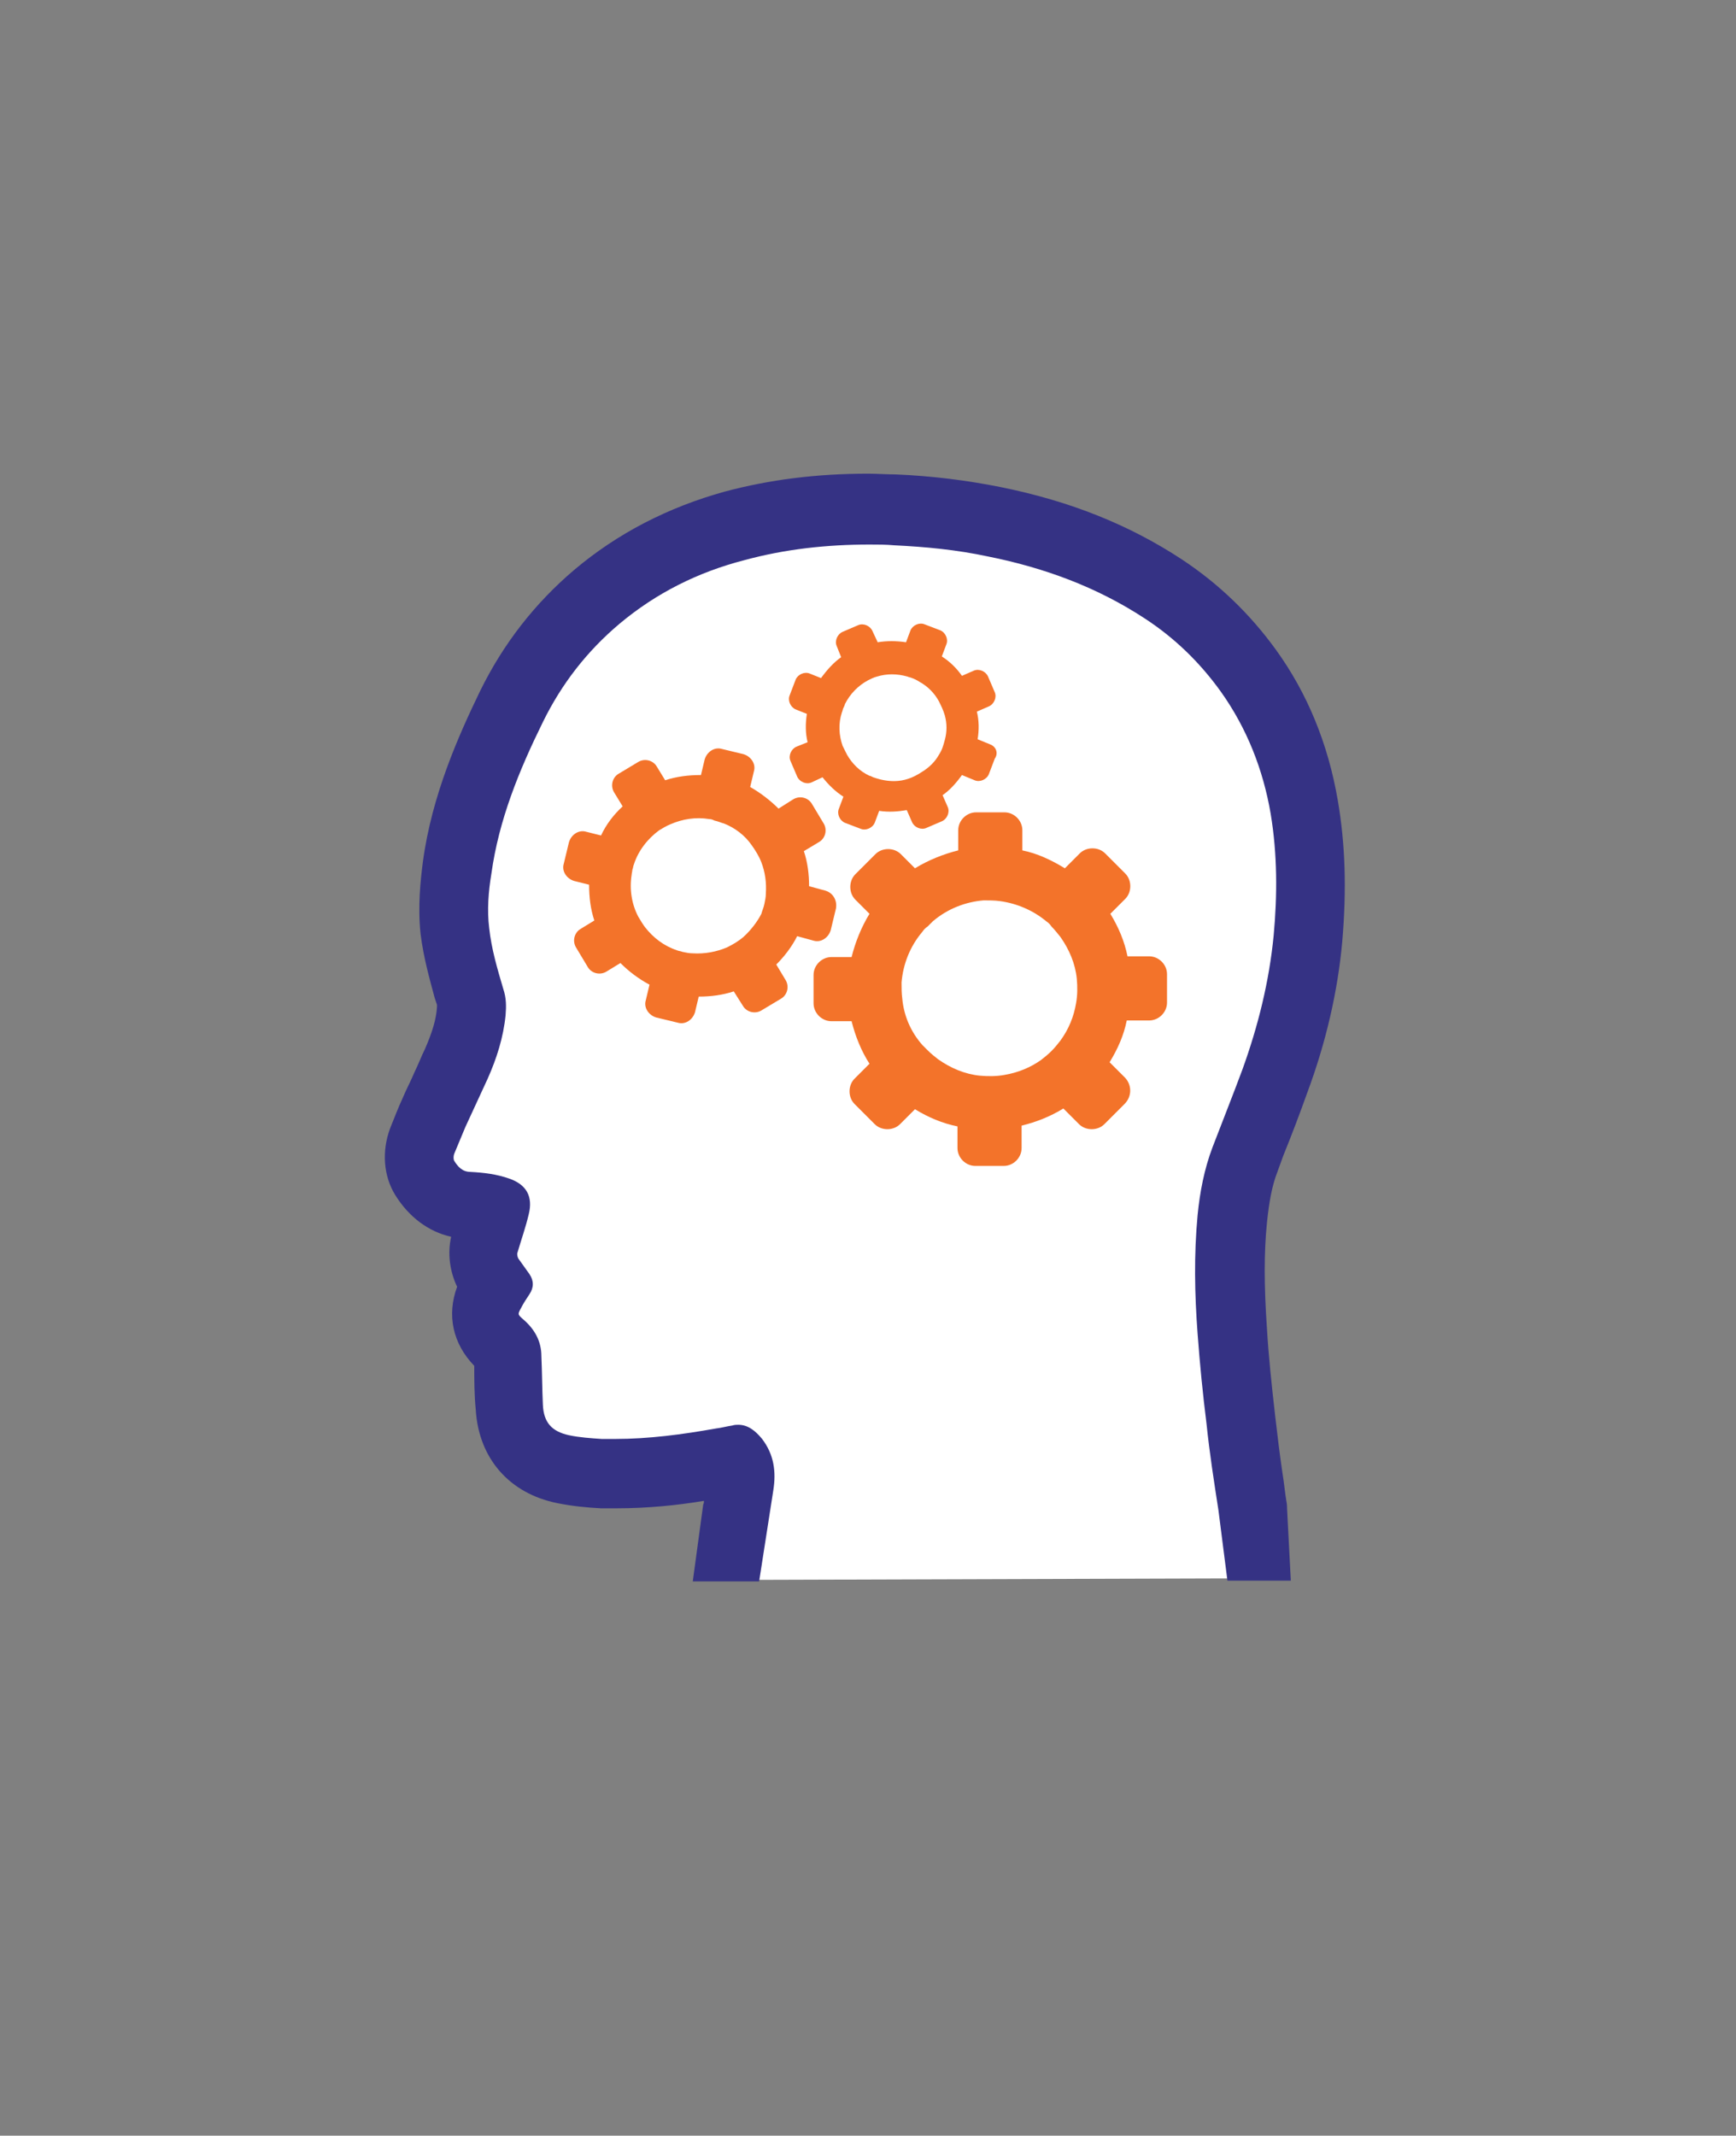
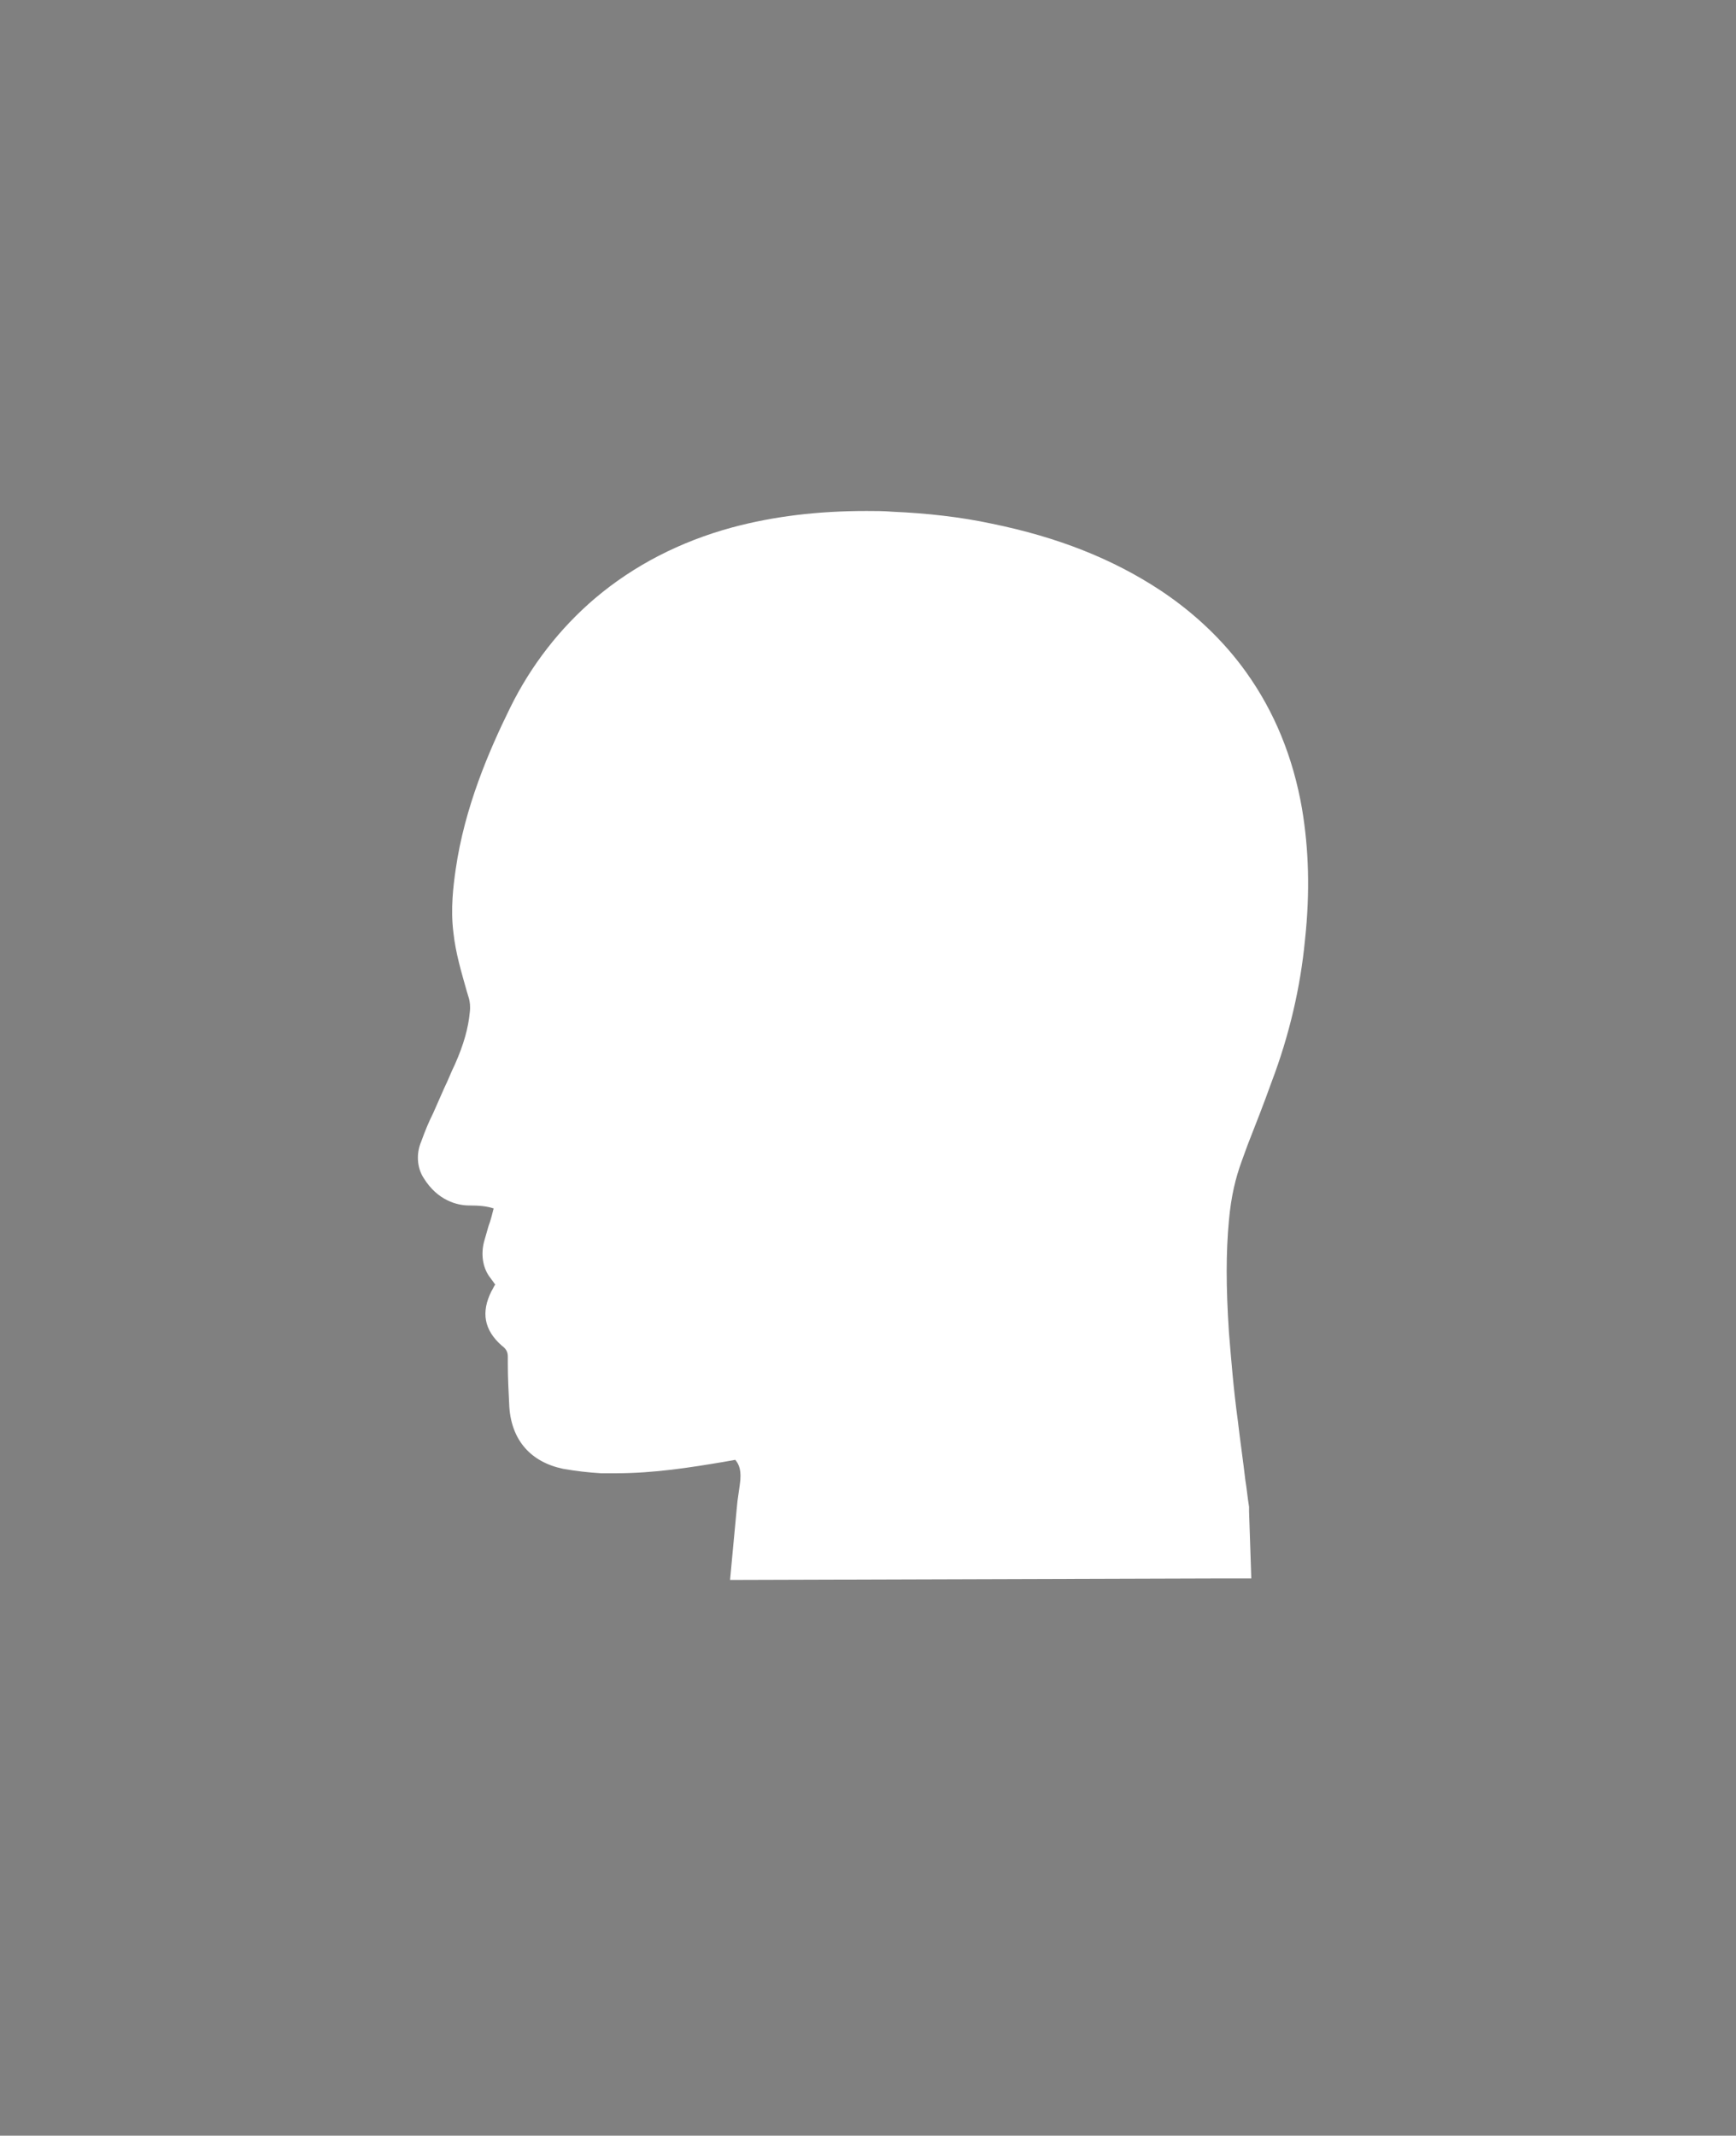
<svg xmlns="http://www.w3.org/2000/svg" version="1.1" id="Layer_1" x="0px" y="0px" viewBox="0 0 232.8 286.3" style="enable-background:new 0 0 232.8 286.3;" xml:space="preserve">
  <rect x="0" y="0" width="232.8" height="286.3" fill="#808080" stroke="none" />
  <style type="text/css">
	.st0{fill:#FFFFFF;}
	.st1{fill:#353284;}
	.st2{fill:#F3732A;}
</style>
  <g>
    <path class="st0" d="M98.8,202.2l0.1-1c0.1-0.7,0.2-1.4,0.3-2.1c0.3-2-0.1-2.8-0.6-3.4c0,0,0,0,0,0c-0.6,0.1-1.1,0.2-1.7,0.3   c-4.2,0.7-9.1,1.5-14.3,1.5c-0.7,0-1.3,0-2,0c-1.7-0.1-3.4-0.3-5.1-0.6c-4.3-0.9-6.9-3.8-7.2-8.3c-0.1-2-0.2-3.9-0.2-5.8l0-0.9   c0-0.5-0.1-1-0.8-1.5c-2.4-2.1-2.8-4.5-1.4-7.3c0.2-0.3,0.3-0.6,0.5-0.9c-0.2-0.3-0.5-0.7-0.8-1.1c-0.9-1.3-1.1-3-0.7-4.6   c0.2-0.7,0.4-1.4,0.6-2.1c0.3-0.8,0.5-1.6,0.7-2.4c-0.9-0.3-1.9-0.4-3.3-0.4c-1.5,0-4.2-0.6-6.1-3.7c-0.9-1.4-1-3.3-0.3-4.9   c0.5-1.4,1-2.6,1.6-3.8c0.5-1.1,1-2.3,1.5-3.4c0.5-1,0.9-2.1,1.4-3.1c1.2-2.7,1.8-4.9,2-7c0.1-0.8,0-1.4-0.1-1.8l-0.3-1   c-0.7-2.5-1.5-5.1-1.8-7.9c-0.4-3.2,0-6.3,0.3-8.4c1.2-8.4,4.5-16,7.3-21.7c2.8-5.7,6.7-10.7,11.4-14.7c5.2-4.4,11.4-7.6,18.4-9.5   c5.6-1.5,11.5-2.2,18-2.2c1.1,0,2.3,0,3.5,0.1c4.6,0.2,9.1,0.7,13.3,1.6c8.8,1.8,16.2,4.7,22.7,9c4.5,3,8.4,6.7,11.4,10.9   c3.8,5.3,6.3,11.4,7.5,18.3c0.9,5.4,1.1,11.1,0.4,17.6c-0.6,6.3-2.1,12.8-4.5,19.1c-1,2.8-2.1,5.6-3.2,8.4l-0.8,2.2   c-0.8,2.2-1.4,4.6-1.7,7.9c-0.4,4.3-0.4,8.9,0,15c0.3,3.6,0.6,7.5,1.2,11.9c0.3,2.6,0.7,5.3,1,7.9c0.2,1.2,0.3,2.4,0.5,3.6   c0,0.2,0,0.3,0,0.6l0.3,9l-4.8,0l-65.1,0.2L98.8,202.2z" />
-     <path class="st1" d="M179.4,107.3c-1.3-7.6-4.1-14.4-8.3-20.2c-3.4-4.7-7.6-8.8-12.6-12.1c-7-4.6-14.9-7.8-24.3-9.7   c-4.5-0.9-9.2-1.5-14.1-1.7c-1.2,0-2.5-0.1-3.7-0.1c-6.9,0-13.2,0.8-19.2,2.4C89.6,68,82.8,71.5,77,76.4   c-5.3,4.5-9.5,9.9-12.6,16.2c-2.9,6-6.5,14-7.7,23c-0.3,2.4-0.7,5.9-0.3,9.6c0.4,3.2,1.2,6,1.9,8.6c0.1,0.3,0.2,0.6,0.3,0.9   c0,0.1,0,0.2,0,0.3c-0.1,1.6-0.6,3.3-1.6,5.6c-0.5,1-0.9,2.1-1.4,3.1c-0.5,1.2-1.1,2.3-1.6,3.5c-0.6,1.3-1.1,2.6-1.7,4.1   c-1.1,3-0.9,6.3,0.7,8.9c1.8,2.9,4.4,4.9,7.5,5.6c-0.5,2.2-0.2,4.6,0.8,6.7c-1.4,3.8-0.6,7.6,2.3,10.6c0,1.9,0,3.8,0.2,5.9   c0.4,6.5,4.5,11.2,10.9,12.5c2,0.4,3.9,0.6,5.9,0.7c0.7,0,1.4,0,2.1,0c4.1,0,8.1-0.4,11.7-1c0,0.2,0,0.3-0.1,0.5L92.9,212l8.9,0   l1.9-12.2c0.4-2.5,0.1-4.8-1.5-6.9c-0.9-1.1-1.9-1.9-3.2-1.9c-0.2,0-0.5,0-0.8,0.1c-0.7,0.1-1.4,0.3-2.2,0.4   c-4.5,0.8-9,1.4-13.5,1.4c-0.6,0-1.2,0-1.8,0c-1.5-0.1-3-0.2-4.4-0.5c-2.3-0.5-3.4-1.7-3.5-4.1c-0.1-2.2-0.1-4.3-0.2-6.5   c0-2-0.9-3.6-2.4-4.9c-0.8-0.7-0.8-0.7-0.3-1.6c0.3-0.6,0.7-1.2,1.1-1.8c0.6-0.9,0.6-1.8,0-2.7c-0.5-0.7-1-1.4-1.5-2.1   c-0.1-0.2-0.2-0.6-0.1-0.8c0.5-1.7,1.1-3.4,1.5-5.1c0.6-2.4-0.3-4-2.6-4.8c-1.7-0.6-3.4-0.8-5.2-0.9c-1.1,0-1.7-0.7-2.2-1.5   c-0.1-0.2-0.1-0.6,0-0.9c0.5-1.2,1-2.4,1.5-3.6c1-2.2,2-4.3,3-6.5c1.2-2.7,2.1-5.5,2.4-8.5c0.1-1.2,0.1-2.3-0.3-3.5   c-0.8-2.7-1.6-5.4-1.9-8.2c-0.3-2.4-0.1-4.9,0.3-7.3c1-7.2,3.7-13.8,6.9-20.3c2.5-5.1,5.9-9.5,10.3-13.2c4.9-4.1,10.5-6.9,16.7-8.5   c5.5-1.5,11.1-2.1,16.8-2.1c1.1,0,2.2,0,3.3,0.1c4.2,0.2,8.4,0.6,12.6,1.5c7.5,1.5,14.6,4.1,21,8.3c4,2.6,7.4,5.9,10.2,9.8   c3.5,4.9,5.7,10.5,6.7,16.4c0.9,5.4,0.9,10.9,0.4,16.3c-0.6,6.2-2.1,12.2-4.2,18c-1.3,3.5-2.7,7-4,10.4c-1.1,2.9-1.7,6-2,9.1   c-0.5,5.3-0.4,10.6,0,15.9c0.3,4.1,0.7,8.1,1.2,12.1c0.4,3.9,1,7.7,1.6,11.6l1.2,9.4l8.5,0l-0.5-9.6c0-0.3,0-0.6-0.1-1.1   c-0.2-1.2-0.3-2.4-0.5-3.6c-0.4-2.7-0.7-5.2-1-7.8c-0.5-4.4-0.9-8.2-1.1-11.7c-0.4-5.8-0.4-10.2,0-14.2c0.3-2.9,0.7-5,1.4-6.8   l0.8-2.2c1.1-2.7,2.2-5.6,3.2-8.4c2.5-6.7,4.1-13.6,4.7-20.3C180.6,119.2,180.4,113.1,179.4,107.3z" />
    <g>
-       <path class="st2" d="M150.9,144.5l-2.1-2.1c1.1-1.8,1.9-3.6,2.3-5.6h3c1.3,0,2.4-1.1,2.4-2.4v-3.8c0-1.3-1.1-2.4-2.4-2.4h-2.9    c-0.4-2-1.2-3.9-2.3-5.7l2-2c0.9-0.9,0.9-2.5,0-3.4l-2.7-2.7c-0.9-0.9-2.5-0.9-3.4,0l-2,2c-1.8-1.1-3.7-2-5.7-2.4v-2.7    c0-1.3-1.1-2.4-2.4-2.4h-3.8c-1.3,0-2.4,1.1-2.4,2.4l0,2.7c-2,0.5-4,1.3-5.8,2.4l-1.9-1.9c-0.9-0.9-2.5-0.9-3.4,0l-2.7,2.7    c-0.9,0.9-0.9,2.5,0,3.4l1.9,1.9c-1.1,1.8-1.9,3.8-2.4,5.8h-2.7c-1.3,0-2.4,1.1-2.4,2.4v3.8c0,1.3,1.1,2.4,2.4,2.4h2.7    c0.5,2,1.3,4,2.4,5.7l-2,2c-0.9,0.9-0.9,2.5,0,3.4l2.7,2.7c0.9,0.9,2.5,0.9,3.4,0l2-2c1.8,1.1,3.7,1.9,5.7,2.3v2.9    c0,1.3,1.1,2.4,2.4,2.4h3.8c1.3,0,2.4-1.1,2.4-2.4v-3c2-0.5,3.8-1.2,5.6-2.3l2.1,2.1c0.9,0.9,2.5,0.9,3.4,0l2.7-2.7    C151.8,147,151.8,145.5,150.9,144.5z M134.7,144.1c-1.1,0.2-2.2,0.2-3.3,0.1c-2-0.2-3.9-1-5.6-2.2l0,0c-0.5-0.4-0.9-0.7-1.4-1.2    c-0.2-0.2-0.5-0.5-0.7-0.7c-1.6-1.8-2.5-4-2.7-6.2c-0.1-0.7-0.1-1.5-0.1-2.2c0.2-2.4,1.1-4.8,2.8-6.8c0.2-0.3,0.4-0.5,0.7-0.7    c0.2-0.2,0.5-0.5,0.7-0.7c2-1.7,4.4-2.6,6.8-2.8c0.7,0,1.5,0,2.2,0.1c2.2,0.3,4.4,1.2,6.2,2.7c0.3,0.2,0.5,0.4,0.7,0.7    c0.4,0.4,0.8,0.9,1.2,1.4c1.2,1.7,2,3.6,2.2,5.6c0.1,1.1,0.1,2.2-0.1,3.3c-0.3,1.8-1,3.5-2.1,5c-0.4,0.5-0.7,0.9-1.2,1.4    s-0.9,0.8-1.4,1.2l0,0C138.2,143.1,136.5,143.8,134.7,144.1z" />
-       <path class="st2" d="M132.8,99.8l-1.7-0.7c0.2-1.2,0.2-2.5-0.1-3.7l1.6-0.7c0.7-0.3,1.1-1.2,0.8-1.9l-0.9-2.1    c-0.3-0.7-1.2-1.1-1.9-0.8l-1.6,0.7c-0.7-1-1.6-1.9-2.7-2.6l0.6-1.6c0.3-0.7-0.1-1.6-0.8-1.9l-2.1-0.8c-0.7-0.3-1.6,0.1-1.9,0.8    l-0.6,1.6c-1.3-0.2-2.6-0.2-3.8,0l-0.7-1.5c-0.3-0.7-1.2-1.1-1.9-0.8l-2.1,0.9c-0.7,0.3-1.1,1.2-0.8,1.9l0.6,1.5    c-1,0.7-1.9,1.7-2.7,2.8l-1.5-0.6c-0.7-0.3-1.6,0.1-1.9,0.8l-0.8,2.1c-0.3,0.7,0.1,1.6,0.8,1.9l1.5,0.6c-0.2,1.3-0.2,2.6,0.1,3.8    l-1.5,0.6c-0.7,0.3-1.1,1.2-0.8,1.9l0.9,2.1c0.3,0.7,1.2,1.1,1.9,0.8l1.5-0.7c0.8,1,1.7,1.9,2.8,2.6l-0.6,1.6    c-0.3,0.7,0.1,1.6,0.8,1.9l2.1,0.8c0.7,0.3,1.6-0.1,1.9-0.8l0.6-1.6c1.3,0.2,2.5,0.1,3.7-0.1l0.7,1.6c0.3,0.7,1.2,1.1,1.9,0.8    l2.1-0.9c0.7-0.3,1.1-1.2,0.8-1.9l-0.7-1.6c1-0.7,1.8-1.6,2.6-2.7l1.7,0.7c0.7,0.3,1.6-0.1,1.9-0.8l0.8-2.1    C133.9,101,133.6,100.1,132.8,99.8z M123.6,103.5c-0.6,0.4-1.2,0.7-1.8,0.9c-1.2,0.4-2.4,0.4-3.7,0.1l0,0c-0.4-0.1-0.7-0.2-1-0.3    c-0.2-0.1-0.4-0.2-0.5-0.2c-1.3-0.6-2.3-1.6-3-2.8c-0.2-0.4-0.4-0.8-0.6-1.2c-0.5-1.4-0.6-3-0.1-4.5c0.1-0.2,0.1-0.4,0.2-0.6    c0.1-0.2,0.2-0.4,0.2-0.5c0.7-1.4,1.8-2.5,3.1-3.2c0.4-0.2,0.8-0.4,1.2-0.5c1.3-0.4,2.7-0.4,4.1,0c0.2,0.1,0.4,0.1,0.6,0.2    c0.3,0.1,0.7,0.3,1,0.5c1.1,0.6,2,1.5,2.6,2.6c0.3,0.6,0.6,1.2,0.8,1.9c0.3,1.1,0.3,2.2,0,3.3c-0.1,0.4-0.2,0.7-0.3,1    c-0.1,0.3-0.3,0.7-0.5,1l0,0C125.4,102.1,124.6,102.9,123.6,103.5z" />
-       <path class="st2" d="M110.7,119.4l-2.2-0.6c0-1.6-0.2-3.2-0.7-4.7l2-1.2c0.9-0.5,1.2-1.7,0.6-2.6l-1.5-2.5    c-0.5-0.9-1.7-1.2-2.6-0.6l-1.9,1.2c-1.1-1.1-2.4-2.1-3.8-2.9l0.5-2.1c0.3-1-0.4-2-1.4-2.3l-2.9-0.7c-1-0.3-2,0.4-2.3,1.4    l-0.5,2.1c-1.7,0-3.3,0.2-4.8,0.7l-1.1-1.8c-0.5-0.9-1.7-1.2-2.6-0.6l-2.5,1.5c-0.9,0.5-1.2,1.7-0.6,2.6l1.1,1.8    c-1.2,1.1-2.2,2.4-2.9,3.9l-2-0.5c-1-0.3-2,0.4-2.3,1.4l-0.7,2.9c-0.3,1,0.4,2,1.4,2.3l2,0.5c0,1.7,0.2,3.3,0.7,4.8l-1.8,1.1    c-0.9,0.5-1.2,1.7-0.6,2.6l1.5,2.5c0.5,0.9,1.7,1.2,2.6,0.6l1.8-1.1c1.1,1.1,2.4,2.1,3.9,2.9l-0.5,2.1c-0.3,1,0.4,2,1.4,2.3    l2.9,0.7c1,0.3,2-0.4,2.3-1.4l0.5-2.1c1.6,0,3.2-0.2,4.7-0.7l1.2,1.9c0.5,0.9,1.7,1.2,2.6,0.6l2.5-1.5c0.9-0.5,1.2-1.7,0.6-2.6    l-1.2-2c1.1-1.1,2.1-2.4,2.8-3.8l2.2,0.6c1,0.3,2-0.4,2.3-1.4l0.7-2.9C112.3,120.7,111.7,119.7,110.7,119.4z M99.7,125.6    c-0.7,0.6-1.4,1-2.2,1.4c-1.4,0.6-3,0.9-4.6,0.8l0,0c-0.5,0-0.9-0.1-1.4-0.2c-0.2-0.1-0.5-0.1-0.7-0.2c-1.8-0.6-3.2-1.7-4.3-3.1    c-0.3-0.4-0.6-0.9-0.9-1.4c-0.9-1.7-1.2-3.7-0.9-5.6c0-0.2,0.1-0.5,0.1-0.7c0.1-0.2,0.1-0.5,0.2-0.7c0.6-1.9,1.9-3.5,3.4-4.6    c0.5-0.3,1-0.6,1.5-0.8c1.6-0.7,3.4-1,5.2-0.7c0.3,0,0.5,0.1,0.7,0.2c0.5,0.1,0.9,0.3,1.3,0.4c1.5,0.6,2.8,1.6,3.7,2.9    c0.5,0.7,1,1.5,1.3,2.3c0.5,1.3,0.7,2.7,0.6,4.2c0,0.5-0.1,0.9-0.2,1.4c-0.1,0.5-0.3,0.9-0.4,1.3l0,0    C101.6,123.5,100.7,124.7,99.7,125.6z" />
-     </g>
+       </g>
  </g>
</svg>